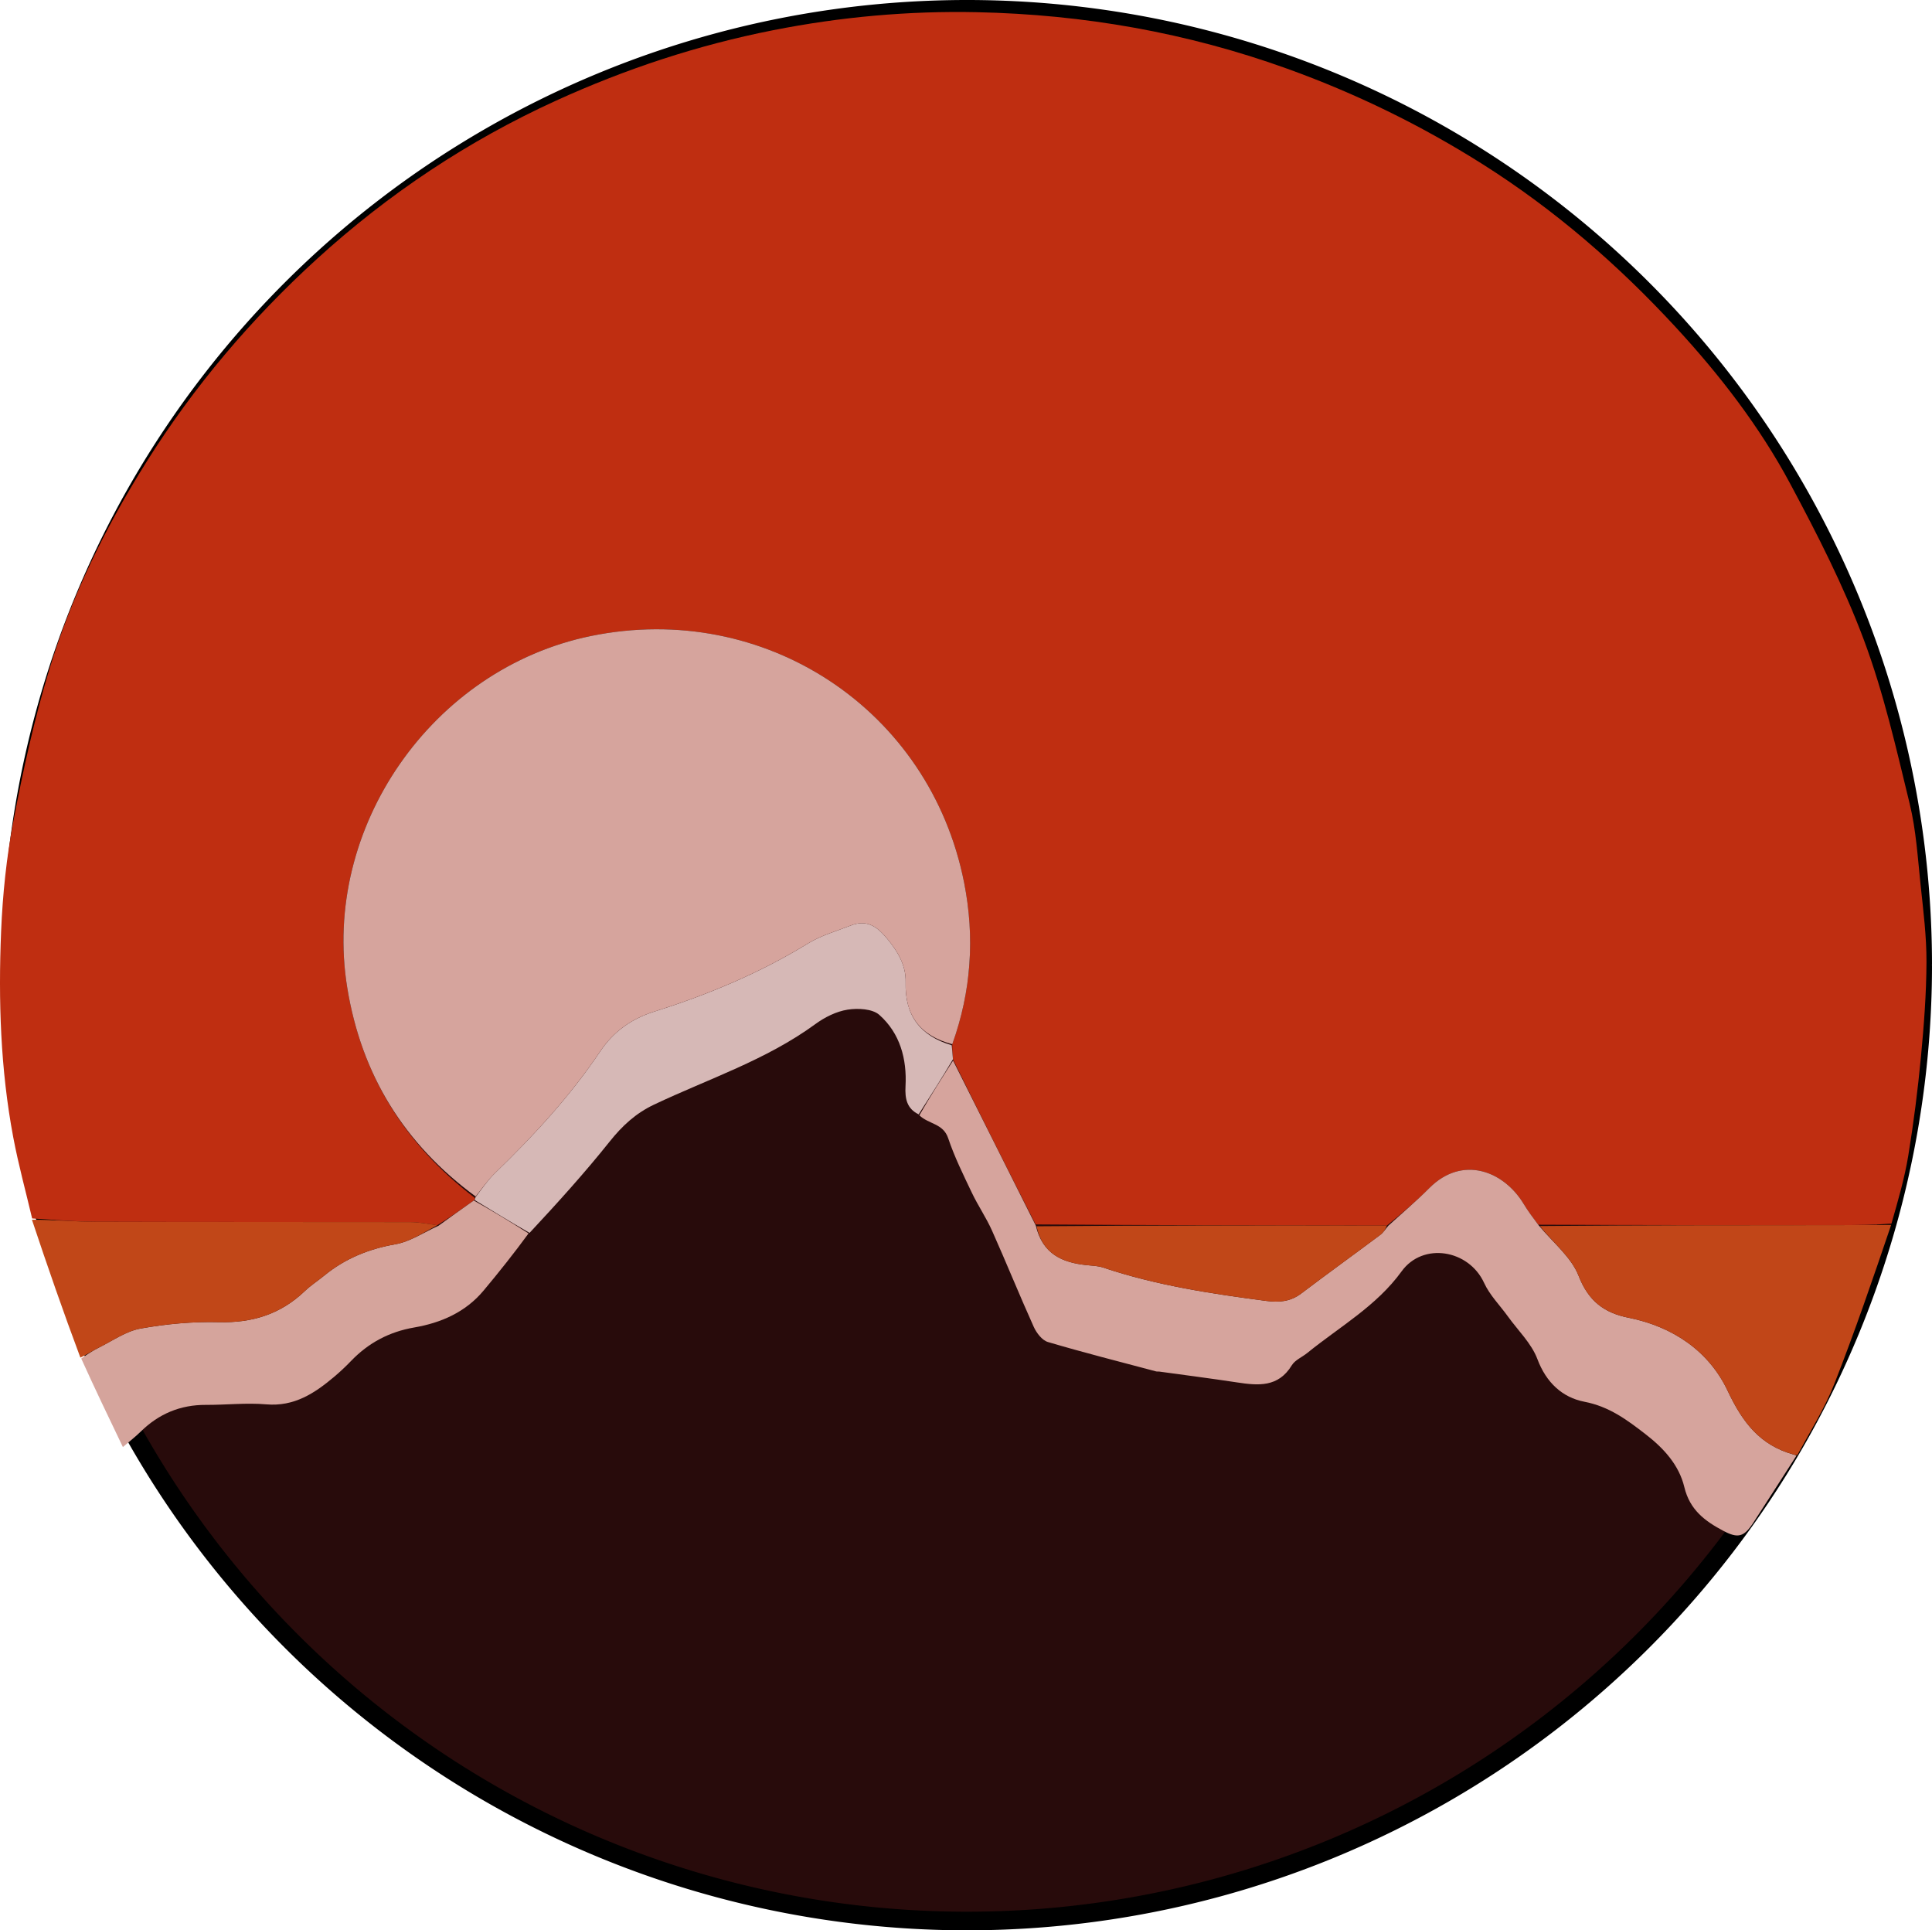
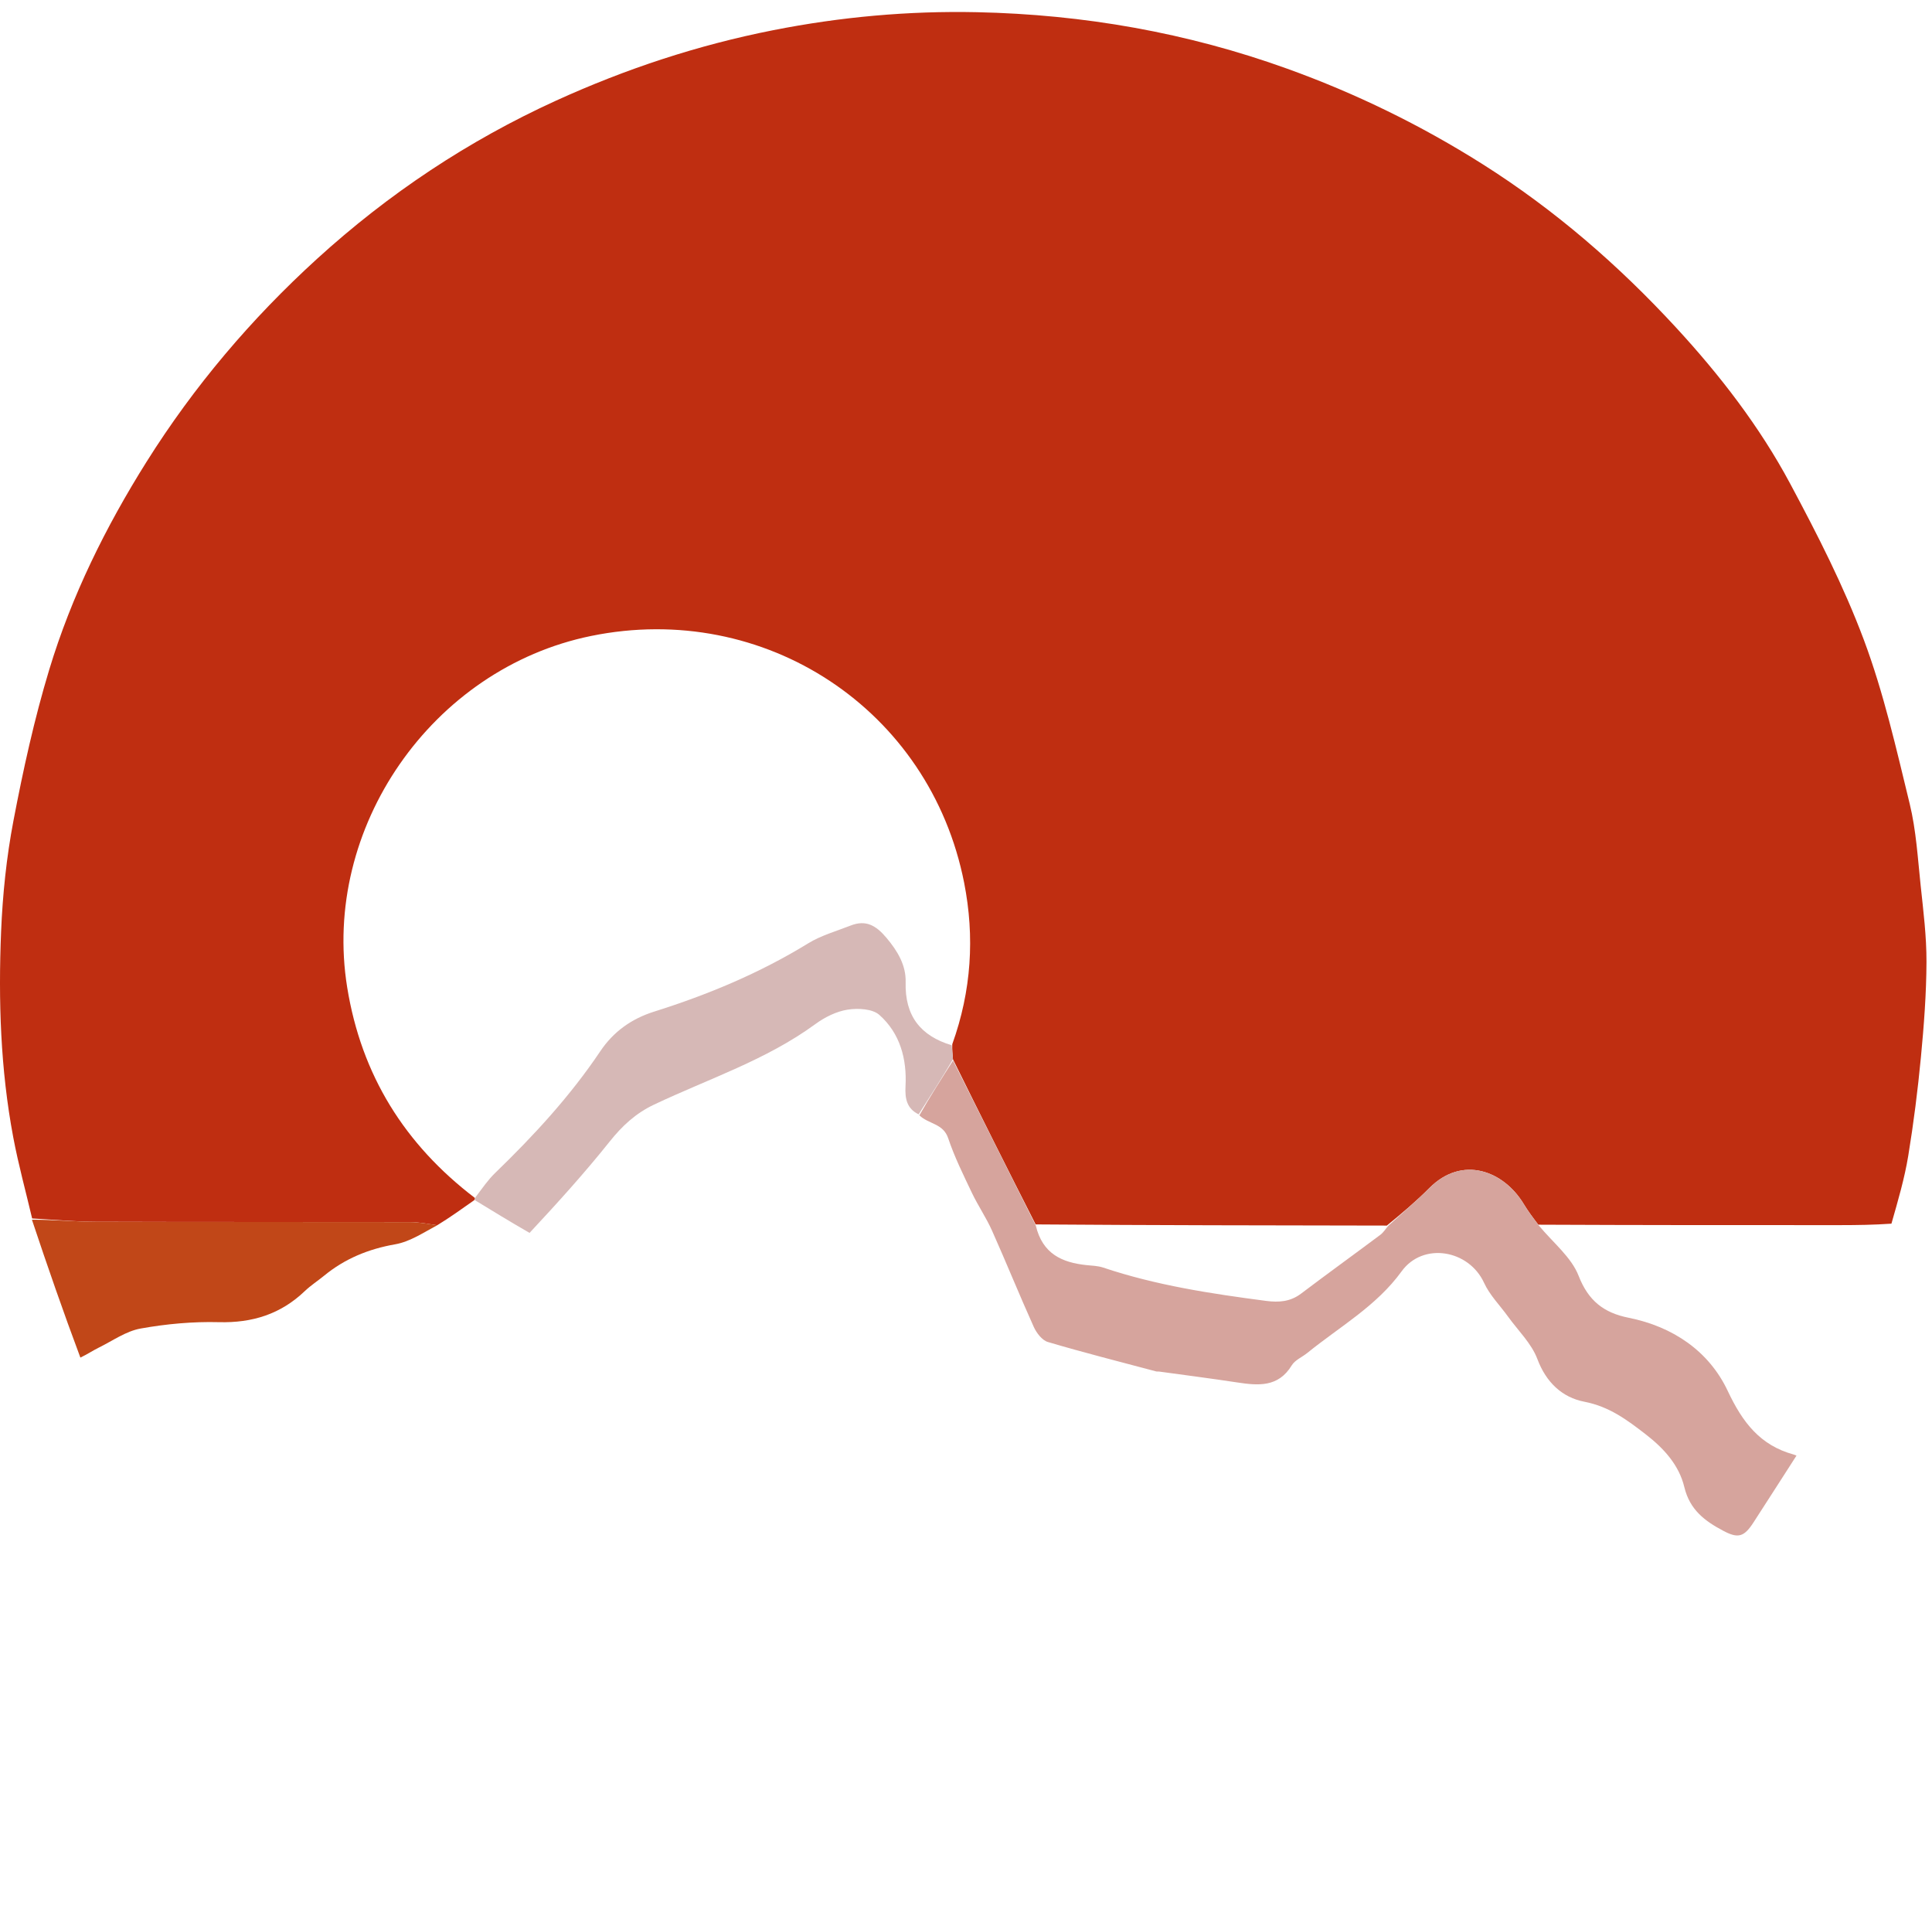
<svg xmlns="http://www.w3.org/2000/svg" xmlns:ns1="http://sodipodi.sourceforge.net/DTD/sodipodi-0.dtd" xmlns:ns2="http://www.inkscape.org/namespaces/inkscape" version="1.1" id="Layer_1" x="0px" y="0px" width="622.789" viewBox="0 0 622.789 622.143" enable-background="new 0 0 900 900" xml:space="preserve" ns1:docname="Logo-Kansha2.svg" height="622.143" ns2:version="1.1.2 (0a00cf5339, 2022-02-04)">
  <defs id="defs23" />
  <ns1:namedview id="namedview21" pagecolor="#ffffff" bordercolor="#666666" borderopacity="1.0" ns2:pageshadow="2" ns2:pageopacity="0.0" ns2:pagecheckerboard="true" showgrid="false" fit-margin-top="0" fit-margin-left="0" fit-margin-right="0" fit-margin-bottom="0" ns2:zoom="0.79888889" ns2:cx="302.29485" ns2:cy="319.81919" ns2:window-width="1920" ns2:window-height="1012" ns2:window-x="0" ns2:window-y="0" ns2:window-maximized="1" ns2:current-layer="Layer_1" />
-   <path style="fill:#280b0b;stroke:#000000;stroke-width:5.998;stroke-linejoin:bevel;paint-order:markers stroke fill" id="path922" ns1:type="arc" ns1:cx="311.71814" ns1:cy="311.07162" ns1:rx="308.07205" ns1:ry="308.07257" ns1:start="0" ns1:end="6.2827007" ns1:arc-type="slice" d="M 619.79,311.072 A 308.072,308.073 0 0 1 311.755,619.144 308.072,308.073 0 0 1 3.646,311.146 308.072,308.073 0 0 1 311.606,2.999 308.072,308.073 0 0 1 619.79,310.922 l -308.072,0.149 z" />
  <path fill="#bf2e11" opacity="1" stroke="none" d="m 10.361,392.712 c -2.054,-8.724 -4.439,-17.385 -6.095,-26.183 -4.122,-21.897 -4.825,-44.08 -3.913,-66.254 0.492,-11.959 1.737,-23.998 3.98,-35.746 3.127,-16.377 6.712,-32.754 11.538,-48.697 7.195,-23.771 18.185,-46.006 31.39,-67.022 15.272,-24.305 33.736,-46.076 54.947,-65.392 23.018,-20.962 48.734,-38.089 77.066,-50.997 22.403,-10.207 45.683,-17.895 69.939,-22.683 21.742,-4.292 43.643,-6.277 65.727,-5.807 34.307,0.73 67.709,6.565 100.102,18.248 22.106,7.972 42.986,18.167 62.849,30.715 23.293,14.714 43.895,32.603 62.456,52.747 14.077,15.277 26.858,31.821 36.69,50.18 8.771,16.379 17.303,33.073 23.795,50.431 6.382,17.066 10.441,35.05 14.768,52.815 2.084,8.555 2.594,17.515 3.53,26.321 0.871,8.198 1.91,16.438 1.88,24.655 -0.037,10.224 -0.82,20.47 -1.791,30.658 -1.013,10.63 -2.356,21.247 -4.08,31.784 -1.188,7.258 -3.272,14.369 -5.427,21.903 -5.773,0.397 -11.074,0.468 -16.375,0.471 -32.384,0.014 -64.767,0.012 -97.457,-0.138 -1.782,-2.33 -3.36,-4.444 -4.717,-6.693 -6.378,-10.568 -19.699,-15.871 -30.423,-5.099 -4.206,4.226 -8.783,8.084 -13.68,12.079 -37.985,-0.064 -75.481,-0.097 -113.219,-0.379 -9.033,-17.768 -17.823,-35.288 -26.651,-53.219 -0.155,-1.777 -0.273,-3.144 -0.218,-4.864 6.192,-17.229 7.255,-34.589 3.83,-52.002 -11.001,-55.927 -64.307,-91.029 -120.296,-79.567 -51.343,10.511 -86.9,61.934 -78.586,113.263 4.575,28.242 18.492,50.589 41.198,67.886 -0.027,0.219 -0.089,0.656 -0.388,0.795 -3.997,2.808 -7.696,5.476 -11.783,7.974 -3.184,-0.465 -5.979,-1.01 -8.774,-1.016 -33.8,-0.063 -67.6,0.014 -101.4,-0.101 -6.805,-0.023 -13.608,-0.696 -20.412,-1.069 z" id="path4" />
  <path fill="#d6a49d" opacity="1" stroke="none" d="m 307.227,341.821 c 8.791,17.52 17.582,35.04 26.661,53.168 2.19,9.207 8.531,11.929 16.328,12.757 1.81,0.192 3.699,0.225 5.396,0.795 17.077,5.733 34.76,8.415 52.533,10.741 4.138,0.542 7.803,0.27 11.277,-2.358 8.443,-6.389 17.034,-12.582 25.514,-18.922 1.032,-0.772 1.749,-1.965 2.612,-2.963 4.408,-4.025 8.984,-7.883 13.191,-12.109 10.723,-10.773 24.045,-5.469 30.423,5.099 1.357,2.248 2.935,4.363 4.894,6.972 4.721,5.639 10.506,10.245 12.821,16.2 3.155,8.115 8.2,11.931 16.11,13.512 14.313,2.86 25.922,10.784 31.951,23.573 4.796,10.173 10.41,17.515 21.24,20.507 0.319,0.088 0.623,0.229 0.934,0.345 -4.627,7.195 -9.237,14.402 -13.889,21.581 -3.039,4.691 -4.958,5.181 -9.694,2.674 -5.936,-3.143 -10.809,-6.727 -12.58,-14.109 -1.686,-7.025 -6.514,-12.411 -12.426,-16.984 -6.068,-4.694 -11.787,-8.973 -19.786,-10.516 -7.082,-1.366 -12.308,-6.169 -15.152,-13.753 -1.891,-5.044 -6.22,-9.177 -9.477,-13.705 -2.594,-3.605 -5.882,-6.883 -7.698,-10.84 -4.936,-10.755 -19.71,-13.232 -26.596,-3.726 -8.127,11.219 -20.003,17.858 -30.407,26.304 -1.663,1.35 -3.957,2.271 -4.996,3.978 -4.354,7.154 -10.818,6.549 -17.636,5.514 -8.35,-1.268 -16.73,-2.343 -25.097,-3.495 -0.328,-0.045 -0.682,0.031 -0.996,-0.053 -11.649,-3.1 -23.339,-6.059 -34.894,-9.478 -1.858,-0.55 -3.663,-2.91 -4.544,-4.861 -4.635,-10.273 -8.856,-20.733 -13.455,-31.024 -1.877,-4.201 -4.522,-8.053 -6.502,-12.214 -2.744,-5.768 -5.606,-11.537 -7.63,-17.57 -1.617,-4.82 -6.237,-4.473 -9.295,-7.39 3.583,-6.277 7.223,-11.963 10.862,-17.649 z" id="path6" />
-   <path fill="#c14618" opacity="1" stroke="none" d="m 579.409,468.918 c -0.608,0.104 -0.912,-0.037 -1.231,-0.125 -10.83,-2.992 -16.444,-10.334 -21.24,-20.507 -6.03,-12.789 -17.638,-20.713 -31.951,-23.573 -7.909,-1.581 -12.954,-5.397 -16.11,-13.512 -2.315,-5.955 -8.1,-10.56 -12.515,-16.046 32.207,-0.282 64.591,-0.281 96.974,-0.294 5.301,-0.002 10.602,-0.074 16.292,-0.085 -5.807,17.131 -11.687,34.357 -18.339,51.28 -3.087,7.852 -7.676,15.114 -11.881,22.863 z" id="path8" />
  <path fill="#d6b8b6" opacity="1" stroke="none" d="m 307.189,341.411 c -3.603,6.096 -7.242,11.782 -11.054,17.75 -3.809,-1.85 -4.456,-5.046 -4.238,-9.069 0.477,-8.788 -1.768,-17.074 -8.438,-22.992 -2.235,-1.983 -6.927,-2.209 -10.25,-1.683 -3.621,0.573 -7.339,2.429 -10.35,4.632 -15.887,11.625 -34.524,17.669 -52.034,25.972 -5.931,2.812 -10.263,6.851 -14.304,11.914 -8.078,10.121 -16.784,19.741 -25.819,29.43 -6.284,-3.618 -11.979,-7.099 -17.674,-10.58 0,0 0.062,-0.437 0.275,-0.942 2.224,-2.939 4.024,-5.591 6.281,-7.772 12.49,-12.068 24.207,-24.781 33.919,-39.249 4.237,-6.312 10.057,-10.476 17.354,-12.773 17.369,-5.466 34.066,-12.427 49.654,-22.004 4.161,-2.556 9.065,-3.922 13.669,-5.731 4.939,-1.941 8.19,-0.065 11.57,3.942 3.641,4.316 6.331,8.893 6.186,14.294 -0.292,10.886 4.782,17.311 14.861,20.35 0.118,1.367 0.236,2.734 0.391,4.511 z" id="path10" />
-   <path fill="#d5a49c" opacity="1" stroke="none" d="m 152.73,386.922 c 5.994,3.342 11.689,6.823 17.656,10.603 -4.645,6.346 -9.496,12.447 -14.495,18.426 -5.833,6.976 -13.692,10.402 -22.4,11.904 -8.014,1.383 -14.71,4.947 -20.312,10.767 -1.727,1.794 -3.55,3.513 -5.454,5.117 -6.323,5.327 -12.886,9.663 -21.91,8.884 -6.424,-0.555 -12.952,0.2 -19.432,0.172 -8.243,-0.036 -15.182,2.87 -21.031,8.62 -1.631,1.603 -3.456,3.008 -5.737,4.973 -4.681,-9.75 -9.12,-18.995 -13.43,-28.53 1.978,-1.381 3.771,-2.587 5.692,-3.535 4.434,-2.188 8.743,-5.29 13.441,-6.133 8.285,-1.487 16.842,-2.275 25.252,-2.055 10.769,0.281 19.903,-2.578 27.68,-10.011 1.913,-1.828 4.177,-3.284 6.233,-4.968 6.708,-5.495 14.292,-8.606 22.914,-10.115 4.847,-0.848 9.307,-3.909 13.941,-5.973 3.698,-2.669 7.397,-5.337 11.394,-8.145 z" id="path12" />
  <path fill="#c14718" opacity="1" stroke="none" d="m 140.947,394.897 c -4.245,2.235 -8.705,5.296 -13.552,6.144 -8.622,1.509 -16.205,4.62 -22.914,10.115 -2.056,1.684 -4.32,3.14 -6.233,4.968 -7.777,7.433 -16.911,10.292 -27.68,10.011 -8.409,-0.22 -16.966,0.568 -25.252,2.055 -4.698,0.843 -9.008,3.946 -13.441,6.133 -1.921,0.948 -3.714,2.154 -5.964,3.233 -5.495,-14.685 -10.591,-29.358 -15.619,-44.438 6.872,-0.033 13.675,0.64 20.48,0.663 33.8,0.115 67.6,0.038 101.4,0.101 2.796,0.005 5.59,0.55 8.774,1.016 z" id="path14" />
-   <path fill="#d6a49d" opacity="1" stroke="none" d="m 306.972,336.547 c -10.253,-2.687 -15.327,-9.112 -15.035,-19.998 0.145,-5.401 -2.546,-9.978 -6.186,-14.294 -3.38,-4.007 -6.631,-5.883 -11.57,-3.942 -4.603,1.81 -9.508,3.175 -13.669,5.731 -15.589,9.577 -32.286,16.537 -49.654,22.004 -7.296,2.296 -13.117,6.461 -17.354,12.773 -9.712,14.468 -21.428,27.181 -33.919,39.249 -2.257,2.18 -4.057,4.832 -6.254,7.553 -22.918,-16.792 -36.836,-39.139 -41.41,-67.381 -8.314,-51.329 27.243,-102.751 78.586,-113.263 55.989,-11.462 109.295,23.64 120.296,79.567 3.425,17.413 2.362,34.773 -3.83,52.002 z" id="path16" />
-   <path fill="#c14718" opacity="1" stroke="none" d="m 447.06,395.009 c -0.374,1.028 -1.091,2.221 -2.123,2.993 -8.48,6.341 -17.071,12.534 -25.514,18.922 -3.474,2.629 -7.14,2.9 -11.277,2.358 -17.773,-2.326 -35.456,-5.008 -52.533,-10.741 -1.697,-0.57 -3.587,-0.602 -5.396,-0.795 -7.796,-0.828 -14.137,-3.55 -16.086,-12.509 37.449,-0.326 74.945,-0.293 112.93,-0.229 z" id="path18" />
</svg>